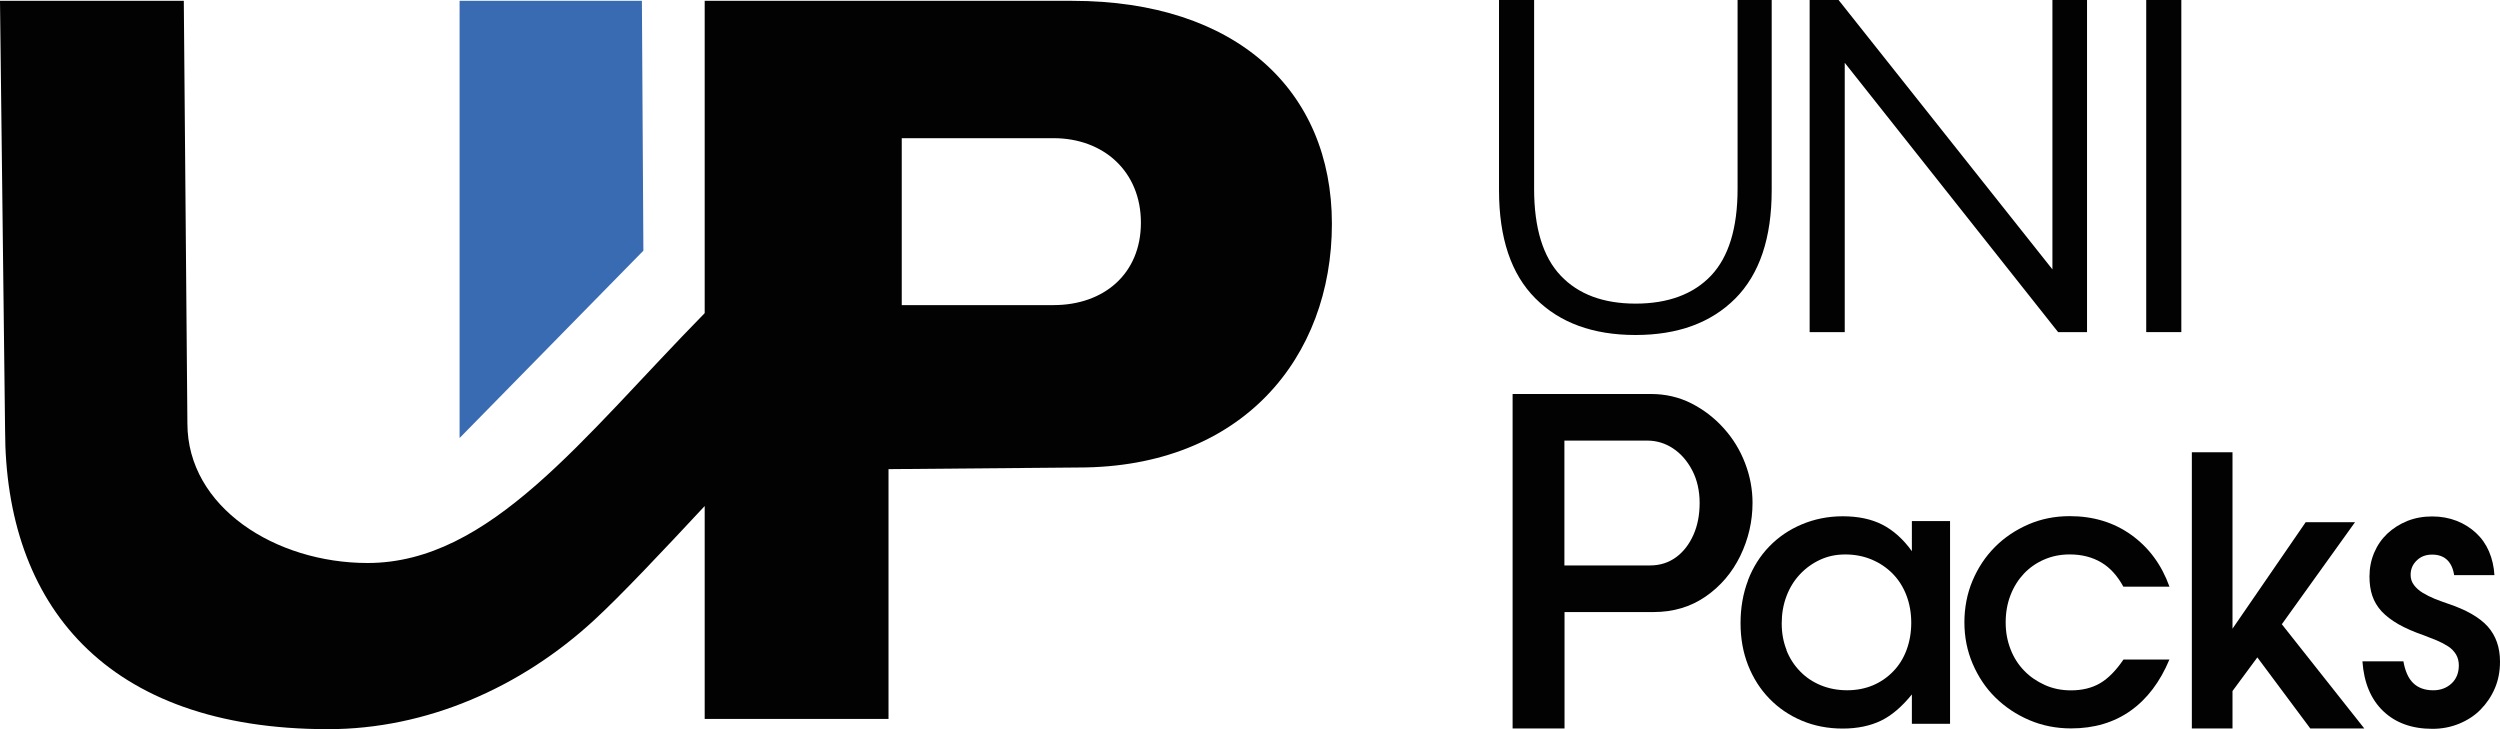
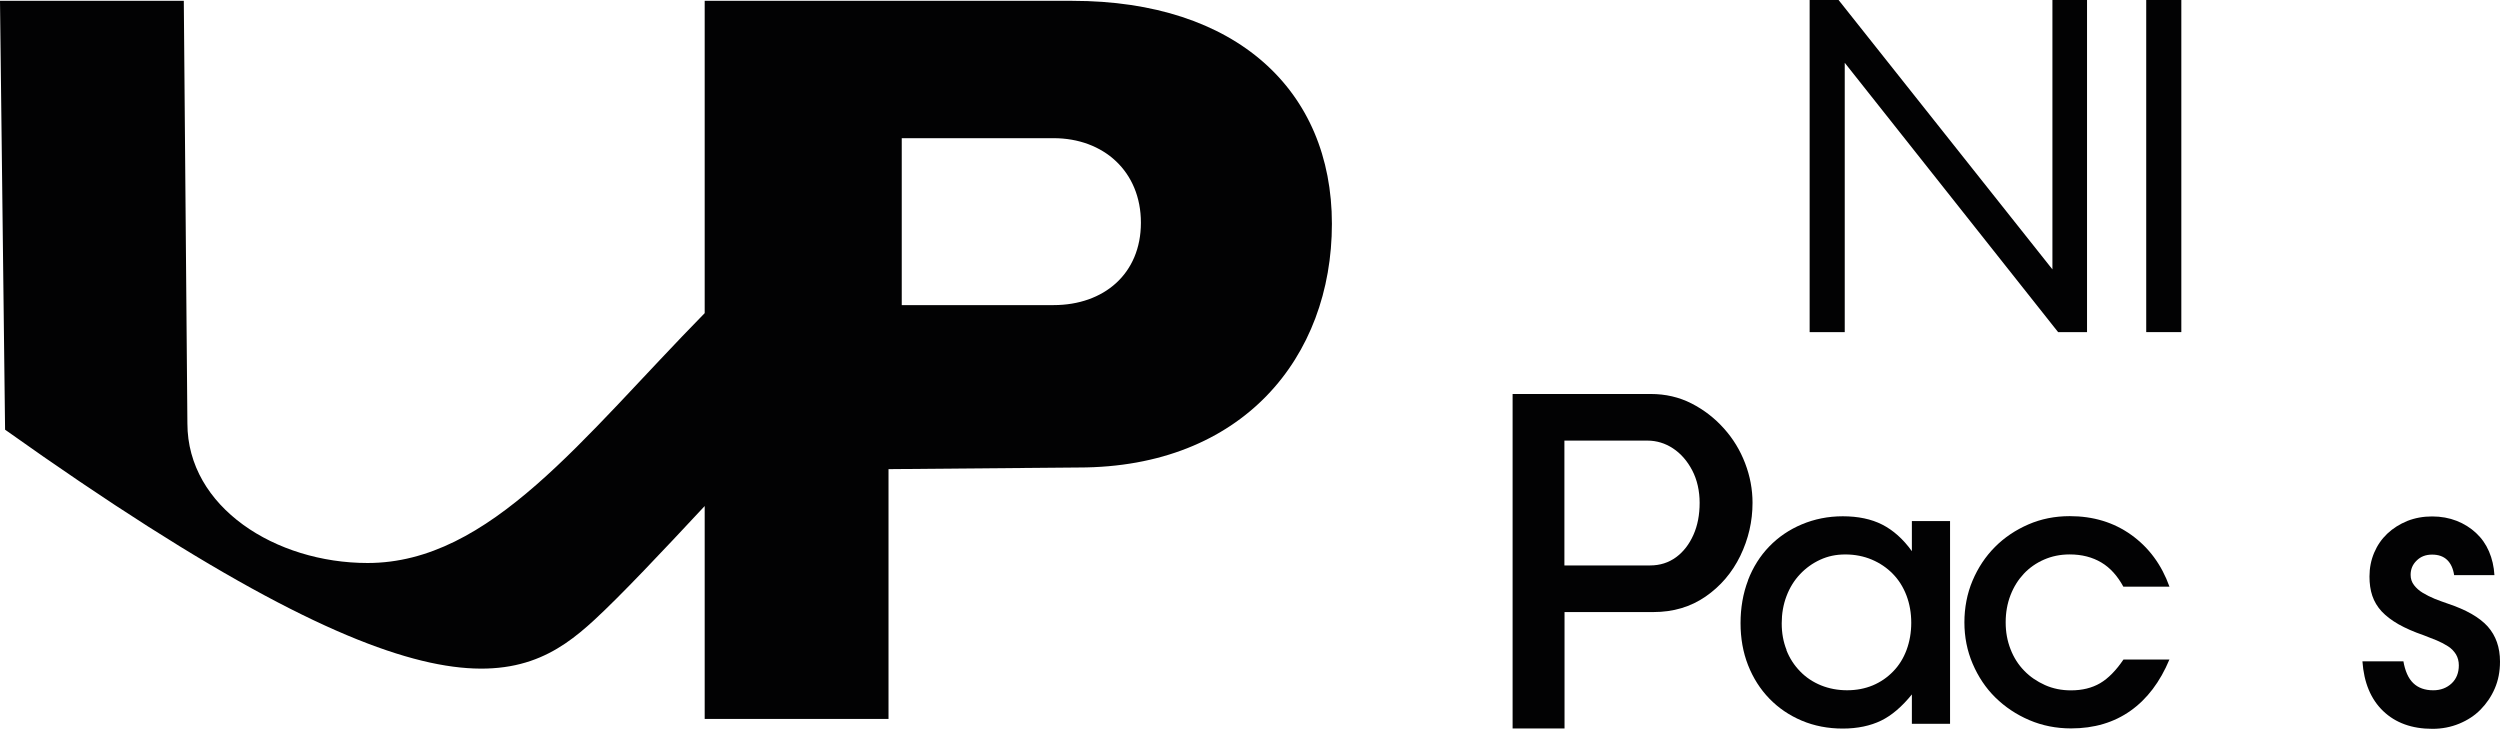
<svg xmlns="http://www.w3.org/2000/svg" width="96" height="28" viewBox="0 0 96 28" fill="none">
-   <path d="M62.802 12.864C61.174 12.864 59.893 12.395 58.962 11.461C58.027 10.527 57.562 9.144 57.562 7.305V0H58.91V7.252C58.91 8.757 59.252 9.869 59.931 10.585C60.609 11.301 61.568 11.659 62.807 11.659C64.046 11.659 65.024 11.301 65.703 10.585C66.381 9.869 66.723 8.757 66.723 7.252V0H68.033V7.305C68.033 9.139 67.568 10.522 66.638 11.461C65.707 12.395 64.43 12.864 62.802 12.864Z" fill="#020203" />
  <path d="M69.49 12.753V0H70.601L79.396 11.079H78.813V0H80.142V12.753H79.031L70.254 1.674H70.838V12.753H69.49Z" fill="#020203" />
  <path d="M82.415 12.753V0H83.763V12.753H82.415Z" fill="#020203" />
  <path d="M58.084 27.974V15.129H63.386C63.956 15.129 64.478 15.25 64.953 15.492C65.427 15.734 65.84 16.053 66.196 16.45C66.552 16.846 66.823 17.291 67.013 17.79C67.202 18.283 67.297 18.791 67.297 19.309C67.297 20.02 67.141 20.697 66.827 21.346C66.514 21.989 66.068 22.512 65.494 22.908C64.919 23.305 64.25 23.503 63.491 23.503H60.078V27.974H58.084ZM60.073 21.713H63.362C63.742 21.713 64.074 21.607 64.359 21.399C64.644 21.191 64.867 20.901 65.028 20.538C65.19 20.175 65.266 19.764 65.266 19.309C65.266 18.854 65.171 18.424 64.981 18.061C64.791 17.698 64.544 17.417 64.245 17.219C63.946 17.021 63.614 16.919 63.258 16.919H60.073V21.713Z" fill="#020203" />
  <path d="M67.122 22.283C67.316 21.78 67.587 21.349 67.938 20.986C68.289 20.623 68.707 20.338 69.191 20.135C69.675 19.932 70.198 19.825 70.762 19.825C71.351 19.825 71.859 19.932 72.276 20.144C72.694 20.357 73.079 20.696 73.416 21.165V20.009H74.882V27.793H73.416V26.666C73.036 27.135 72.642 27.474 72.234 27.672C71.826 27.87 71.332 27.977 70.762 27.977C70.193 27.977 69.666 27.875 69.186 27.672C68.707 27.469 68.294 27.188 67.943 26.826C67.592 26.463 67.321 26.037 67.126 25.544C66.932 25.05 66.837 24.513 66.837 23.928C66.837 23.342 66.932 22.786 67.126 22.283H67.122ZM68.598 24.963C68.721 25.277 68.897 25.548 69.125 25.781C69.348 26.013 69.618 26.192 69.927 26.318C70.236 26.443 70.573 26.506 70.928 26.506C71.284 26.506 71.617 26.443 71.916 26.318C72.215 26.192 72.476 26.013 72.699 25.781C72.922 25.553 73.093 25.277 73.212 24.958C73.33 24.639 73.392 24.291 73.392 23.913C73.392 23.536 73.33 23.188 73.207 22.863C73.083 22.539 72.908 22.263 72.68 22.031C72.452 21.799 72.186 21.62 71.878 21.489C71.569 21.359 71.228 21.291 70.862 21.291C70.496 21.291 70.188 21.359 69.894 21.494C69.599 21.63 69.338 21.818 69.12 22.051C68.897 22.288 68.726 22.563 68.603 22.887C68.479 23.212 68.418 23.56 68.418 23.937C68.418 24.315 68.479 24.644 68.603 24.958L68.598 24.963Z" fill="#020203" />
  <path d="M83.308 25.32C82.947 26.186 82.448 26.844 81.812 27.294C81.176 27.744 80.417 27.971 79.529 27.971C78.96 27.971 78.423 27.865 77.925 27.652C77.427 27.439 76.995 27.149 76.624 26.786C76.254 26.423 75.965 25.988 75.751 25.49C75.537 24.991 75.433 24.459 75.433 23.898C75.433 23.337 75.537 22.79 75.746 22.297C75.955 21.803 76.24 21.372 76.605 21.005C76.971 20.637 77.398 20.352 77.887 20.139C78.376 19.926 78.907 19.82 79.477 19.82C80.379 19.82 81.167 20.057 81.841 20.54C82.515 21.024 83.004 21.682 83.308 22.529H81.537C81.314 22.118 81.034 21.803 80.692 21.6C80.35 21.397 79.947 21.29 79.477 21.29C79.116 21.29 78.789 21.358 78.49 21.489C78.191 21.619 77.93 21.803 77.716 22.03C77.502 22.258 77.327 22.534 77.204 22.853C77.08 23.172 77.018 23.521 77.018 23.898C77.018 24.275 77.08 24.609 77.204 24.928C77.327 25.248 77.502 25.523 77.73 25.756C77.953 25.988 78.219 26.167 78.528 26.307C78.832 26.443 79.164 26.51 79.525 26.51C79.957 26.51 80.332 26.418 80.645 26.235C80.958 26.051 81.257 25.746 81.542 25.325H83.312L83.308 25.32Z" fill="#020203" />
-   <path d="M84.167 17.368H85.728V24.141L88.538 20.053H90.432L87.622 23.971L90.788 27.972H88.714L86.682 25.244L85.728 26.535V27.972H84.167V17.368Z" fill="#020203" />
  <path d="M92.288 25.38C92.355 25.767 92.478 26.047 92.668 26.231C92.858 26.415 93.114 26.507 93.437 26.507C93.722 26.507 93.959 26.415 94.144 26.241C94.329 26.067 94.419 25.83 94.419 25.549C94.419 25.389 94.381 25.249 94.31 25.128C94.234 25.007 94.135 24.901 94.006 24.819C93.878 24.736 93.731 24.659 93.57 24.591C93.408 24.528 93.237 24.46 93.067 24.393C92.687 24.262 92.369 24.122 92.103 23.972C91.842 23.822 91.624 23.657 91.457 23.479C91.291 23.299 91.173 23.101 91.097 22.879C91.021 22.656 90.988 22.409 90.988 22.138C90.988 21.809 91.049 21.505 91.168 21.224C91.287 20.943 91.457 20.697 91.671 20.494C91.885 20.29 92.146 20.126 92.44 20.005C92.734 19.889 93.052 19.831 93.394 19.831C93.736 19.831 94.049 19.889 94.334 20C94.619 20.111 94.87 20.271 95.079 20.465C95.293 20.663 95.459 20.9 95.578 21.176C95.696 21.451 95.767 21.756 95.786 22.085H94.239C94.201 21.834 94.111 21.635 93.969 21.5C93.826 21.364 93.636 21.297 93.394 21.297C93.152 21.297 92.957 21.369 92.801 21.524C92.644 21.674 92.568 21.858 92.568 22.076C92.568 22.225 92.611 22.356 92.701 22.472C92.787 22.584 92.9 22.685 93.038 22.767C93.176 22.849 93.328 22.927 93.494 22.995C93.66 23.062 93.826 23.12 93.992 23.178C94.704 23.416 95.212 23.706 95.53 24.059C95.843 24.412 96 24.862 96 25.404C96 25.781 95.934 26.125 95.801 26.434C95.668 26.744 95.483 27.015 95.255 27.247C95.027 27.479 94.752 27.658 94.434 27.789C94.116 27.92 93.774 27.987 93.404 27.987C92.62 27.987 91.989 27.76 91.514 27.305C91.04 26.851 90.774 26.212 90.717 25.394H92.293L92.288 25.38Z" fill="#020203" />
-   <path d="M24.649 0.032H17.648V16.82C22.352 12.025 20.002 14.42 24.706 9.626L24.649 0.032Z" fill="#396BB3" />
-   <path d="M41.177 0.032H27.06V12.025C22.357 16.82 18.825 21.619 14.116 21.619C10.585 21.619 7.196 19.48 7.196 16.259L7.058 0.032H0L0.195 16.5C0.195 23.191 4.035 28 12.598 28C16.366 28 19.997 26.413 22.822 23.806C23.852 22.857 25.432 21.179 27.06 19.432V27.608H34.119V18.015L41.419 17.952C47.708 17.952 51.145 13.723 51.145 8.595C51.145 3.467 47.466 0.032 41.177 0.032ZM40.455 11.716H34.627V5.306H40.455C42.382 5.306 43.811 6.588 43.811 8.552C43.811 10.516 42.387 11.716 40.455 11.716Z" fill="#020203" />
+   <path d="M41.177 0.032H27.06V12.025C22.357 16.82 18.825 21.619 14.116 21.619C10.585 21.619 7.196 19.48 7.196 16.259L7.058 0.032H0L0.195 16.5C16.366 28 19.997 26.413 22.822 23.806C23.852 22.857 25.432 21.179 27.06 19.432V27.608H34.119V18.015L41.419 17.952C47.708 17.952 51.145 13.723 51.145 8.595C51.145 3.467 47.466 0.032 41.177 0.032ZM40.455 11.716H34.627V5.306H40.455C42.382 5.306 43.811 6.588 43.811 8.552C43.811 10.516 42.387 11.716 40.455 11.716Z" fill="#020203" />
</svg>